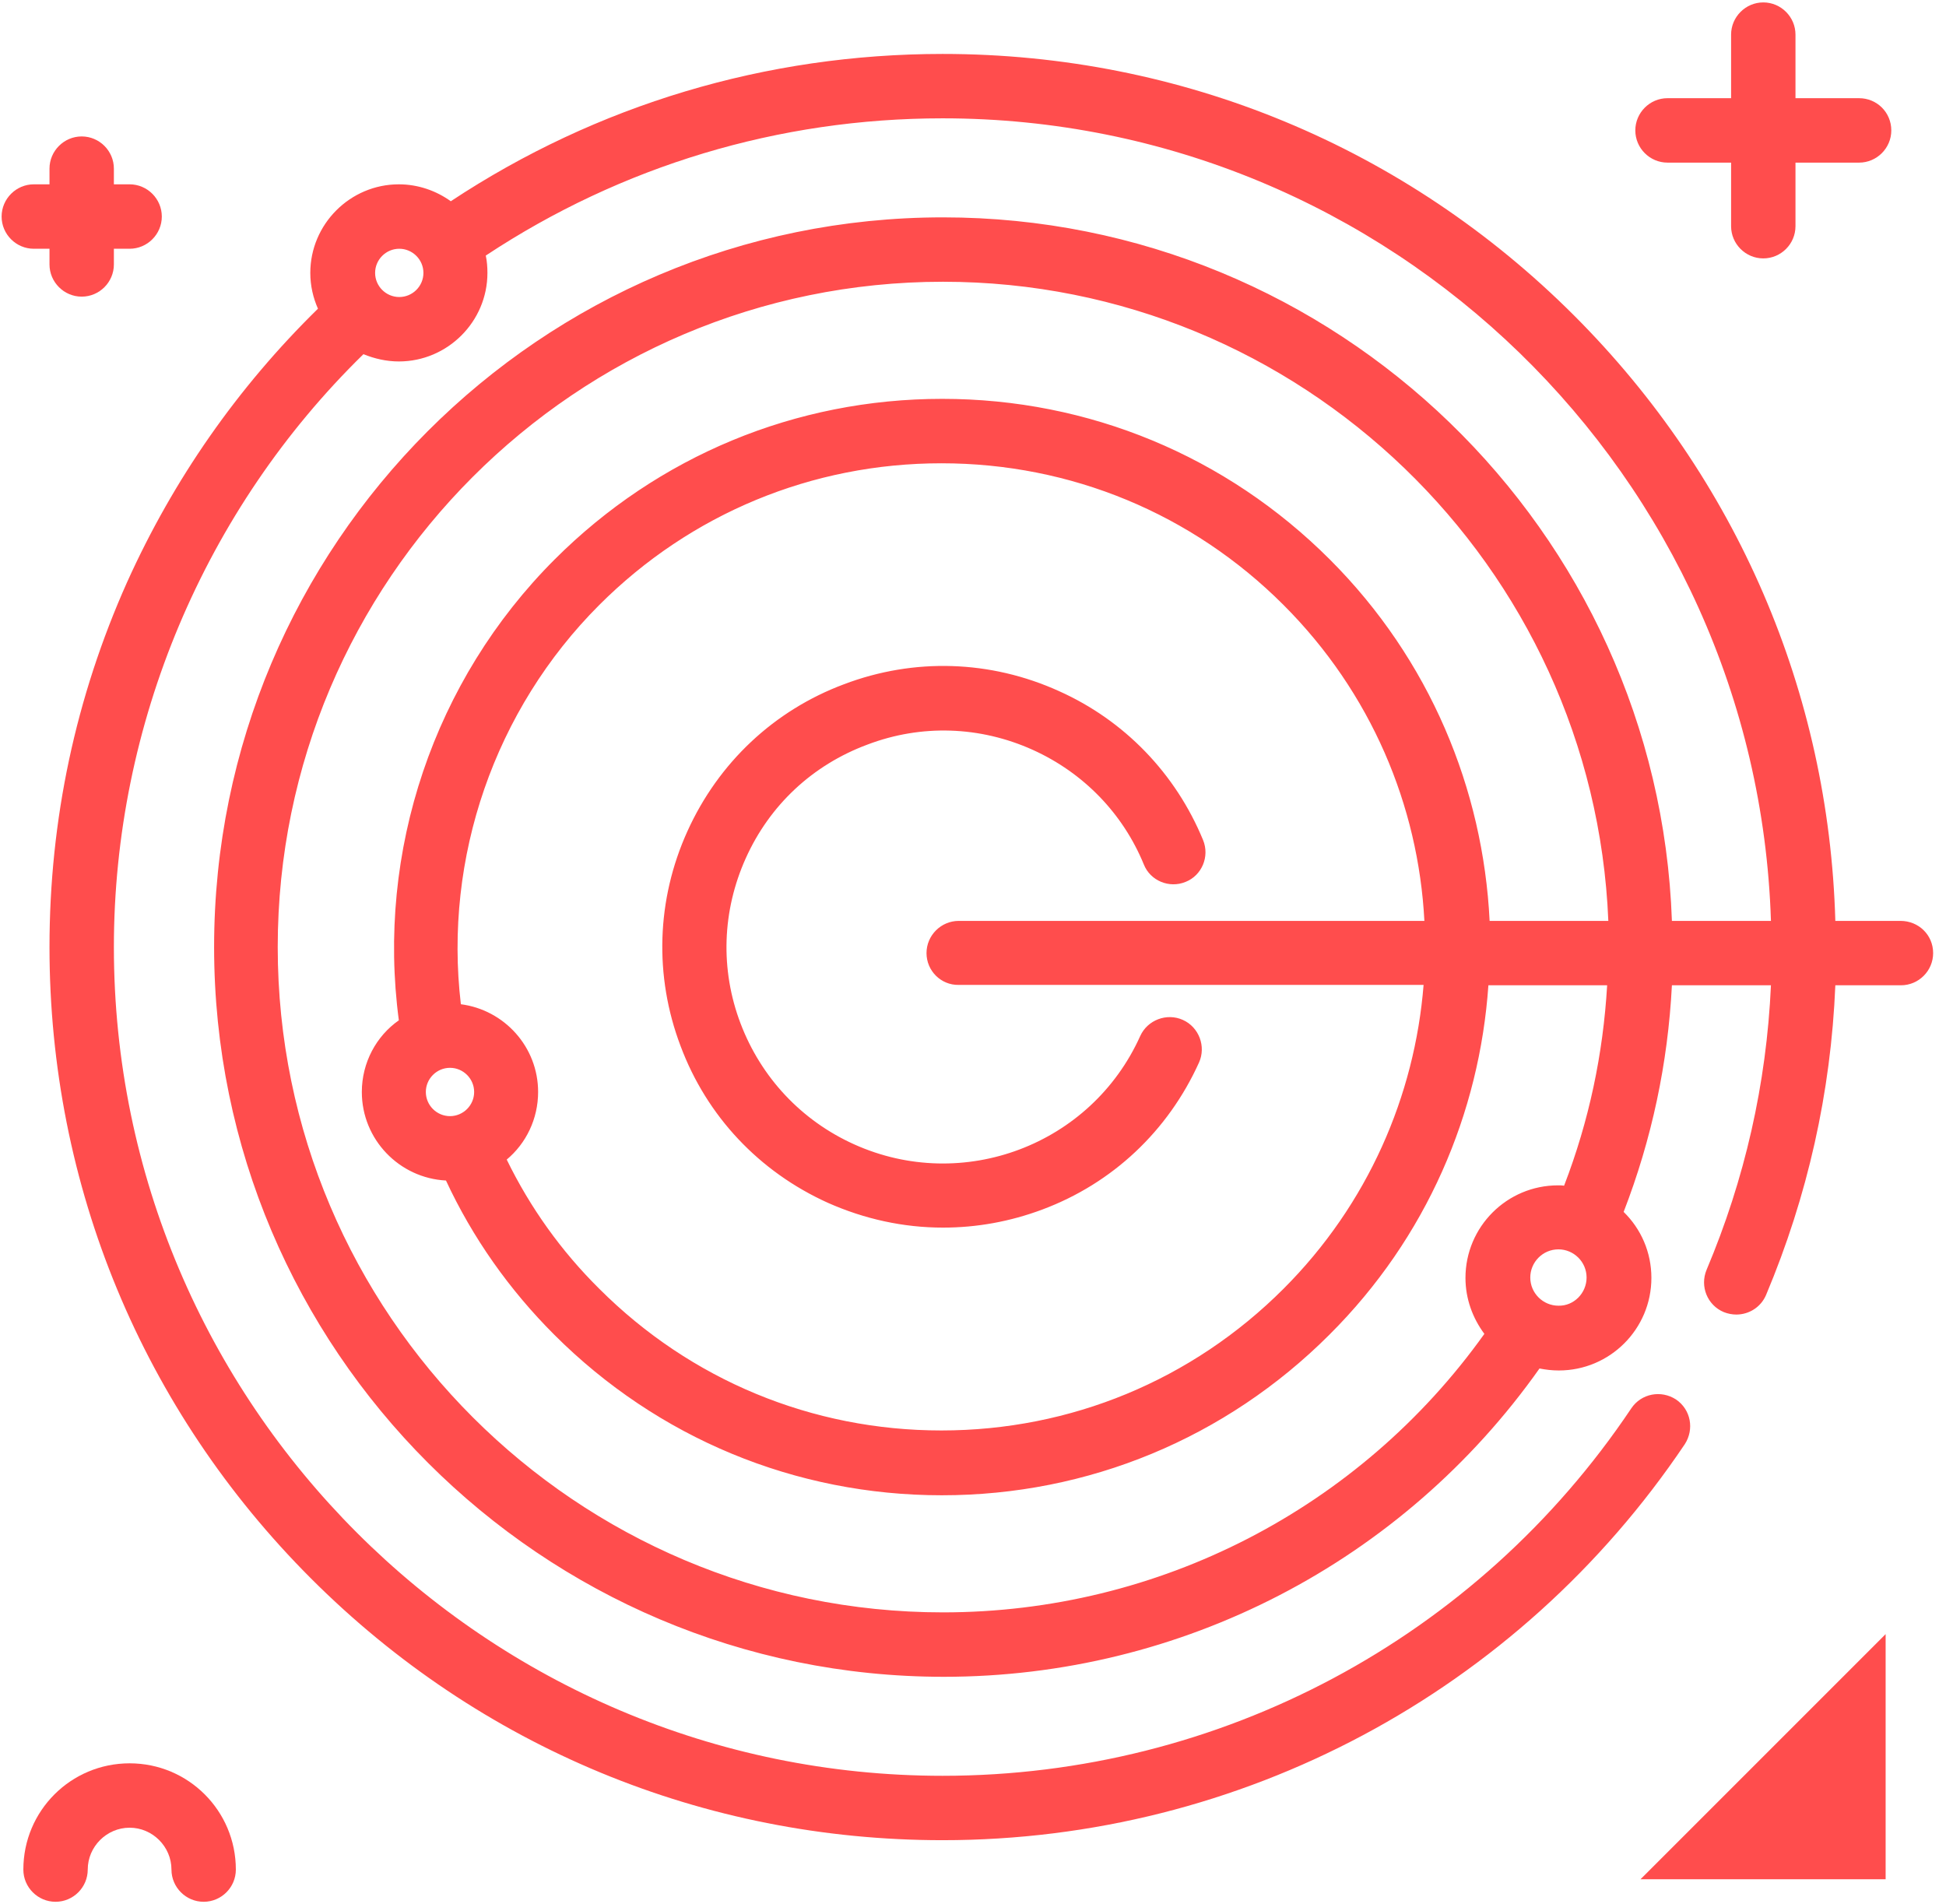
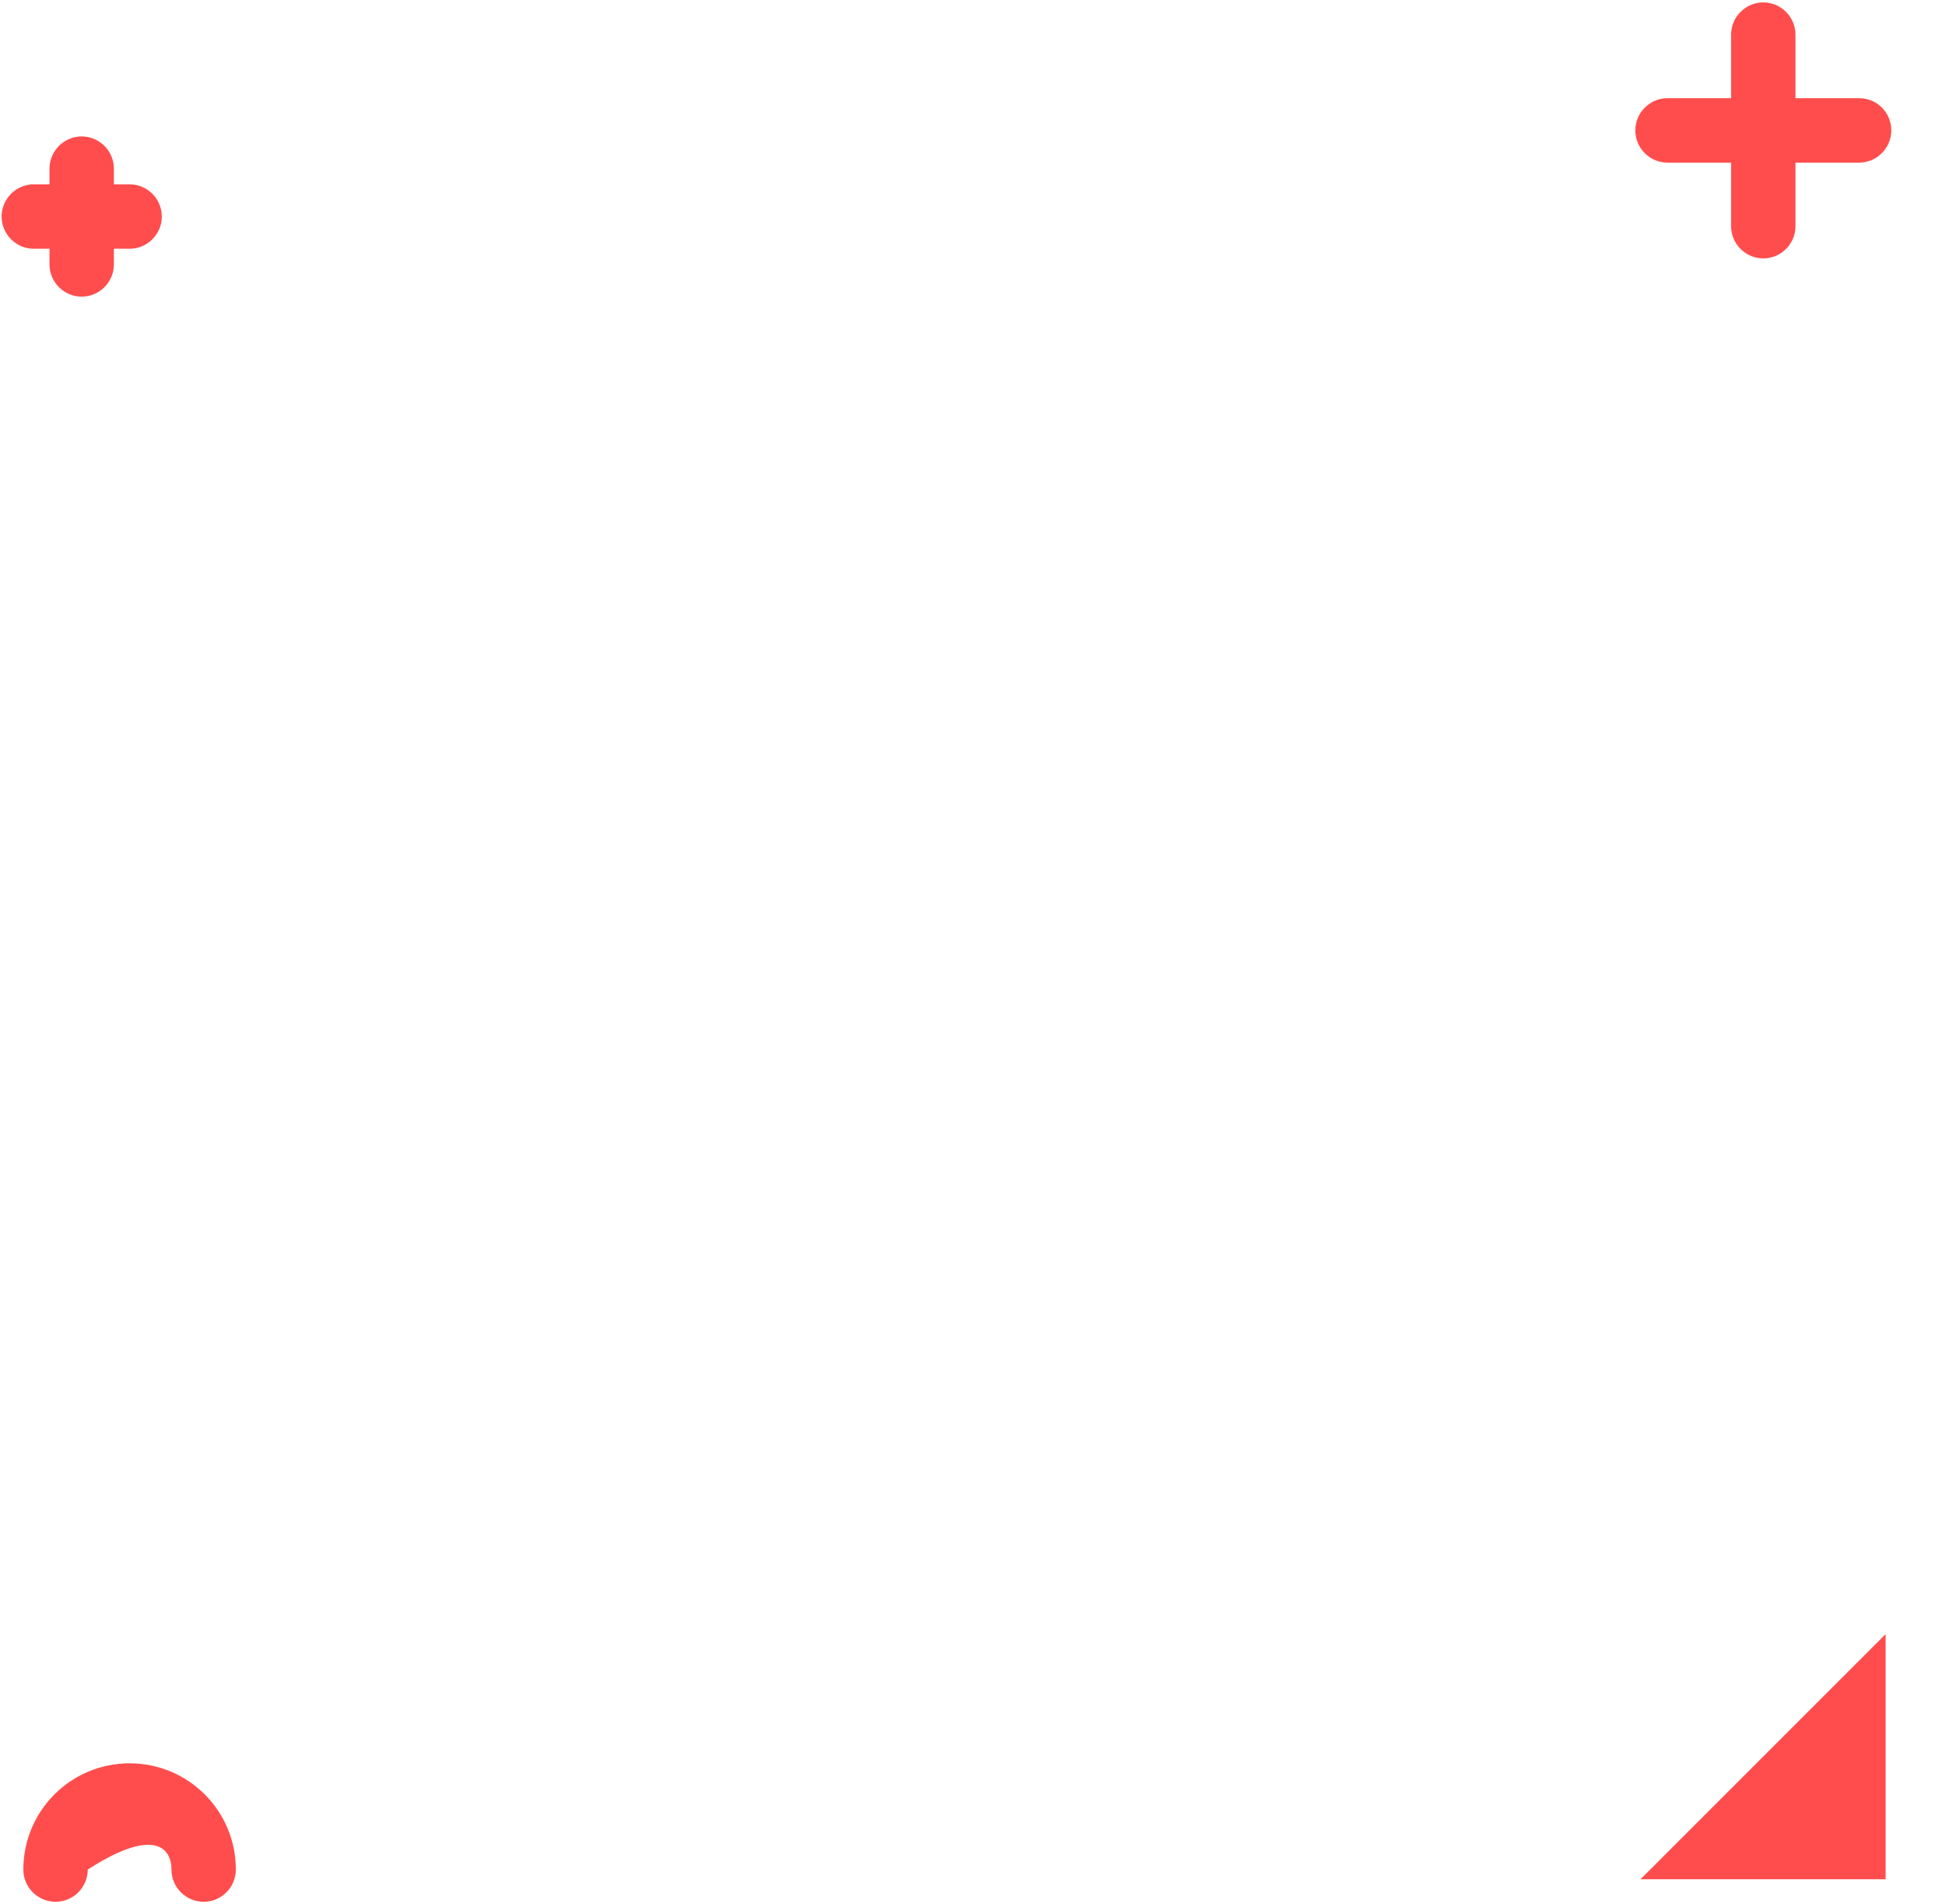
<svg xmlns="http://www.w3.org/2000/svg" width="46px" height="45px" viewBox="0 0 46 45" version="1.1">
  <title>radar_red</title>
  <desc>Created with Sketch.</desc>
  <g id="Page-1" stroke="none" stroke-width="1" fill="none" fill-rule="evenodd">
    <g id="radar_red" fill="#FF4D4D">
      <path d="M42.595,21.007 C41.919,10.837 33.842,2.692 23.7,1.912 C23.604,1.903 23.509,1.903 23.414,1.893 C22.976,1.865 22.548,1.855 22.101,1.855 L22.063,1.855 C19.494,1.865 18.124,4.472 18.99,6.888 C19.523,8.391 22.196,9.01 25.174,10.171 C25.174,10.171 26.982,10.979 27.838,11.369 C31.206,13.158 34.27,16.136 34.45,22.32 C34.45,22.349 34.45,22.368 34.45,22.396 C34.612,28.704 31.596,31.72 27.819,33.423 C23.947,35.478 19.675,35.954 18.981,37.895 C18.124,40.283 19.447,42.861 21.958,42.928 C21.987,42.928 22.025,42.928 22.054,42.928 L22.092,42.928 C22.529,42.928 22.967,42.918 23.405,42.889 C33.68,42.243 41.9,34.041 42.585,23.776 C42.595,23.681 42.623,22.729 42.633,22.663 C42.642,22.548 42.614,21.312 42.595,21.007 Z M36.829,31.634 C36.039,31.634 35.392,30.997 35.392,30.198 C35.392,29.398 36.03,28.761 36.829,28.761 C37.628,28.761 38.256,29.398 38.256,30.198 C38.256,30.997 37.619,31.634 36.829,31.634 Z M11.388,25.926 C11.388,26.516 10.903,27.001 10.313,27.001 C10.19,27.001 10.066,26.982 9.952,26.934 C10.361,26.782 10.665,26.383 10.665,25.926 C10.665,25.46 10.37,25.06 9.952,24.917 C10.066,24.879 10.19,24.851 10.313,24.851 C10.903,24.851 11.388,25.336 11.388,25.926 Z M9.181,7.526 C9.057,7.526 8.934,7.507 8.82,7.459 C9.229,7.307 9.533,6.907 9.533,6.451 C9.533,5.984 9.238,5.585 8.82,5.442 C8.934,5.404 9.057,5.375 9.181,5.375 C9.771,5.375 10.256,5.861 10.256,6.451 C10.256,7.04 9.771,7.526 9.181,7.526 Z" id="Shape" opacity="0" />
-       <path d="M17.63,20.284 C17.068,21.53 17.021,22.919 17.506,24.194 C17.991,25.469 18.943,26.487 20.189,27.049 C22.758,28.209 25.793,27.068 26.953,24.489 C27.125,24.109 27.581,23.937 27.962,24.109 C28.342,24.28 28.514,24.737 28.342,25.117 C27.61,26.735 26.297,27.971 24.641,28.59 C23.88,28.875 23.091,29.018 22.291,29.018 C21.359,29.018 20.436,28.818 19.561,28.428 C17.944,27.695 16.707,26.383 16.088,24.727 C15.46,23.072 15.517,21.264 16.25,19.647 C16.983,18.029 18.296,16.792 19.951,16.174 C21.606,15.546 23.414,15.603 25.032,16.336 C26.582,17.03 27.791,18.286 28.438,19.856 C28.599,20.246 28.409,20.693 28.028,20.845 C27.638,21.007 27.191,20.817 27.039,20.436 C26.544,19.228 25.612,18.267 24.413,17.725 C23.167,17.163 21.778,17.116 20.503,17.601 C19.199,18.086 18.191,19.038 17.63,20.284 Z M45.696,22.529 C45.696,22.948 45.354,23.29 44.935,23.29 L43.384,23.29 C43.28,25.821 42.728,28.276 41.748,30.607 C41.624,30.902 41.339,31.073 41.044,31.073 C40.949,31.073 40.844,31.054 40.749,31.016 C40.359,30.854 40.178,30.407 40.34,30.017 C41.244,27.876 41.757,25.621 41.862,23.29 L39.521,23.29 C39.426,25.136 39.046,26.925 38.38,28.647 C38.789,29.046 39.036,29.598 39.036,30.207 C39.036,31.415 38.056,32.395 36.848,32.395 C36.686,32.395 36.534,32.376 36.391,32.348 C33.157,36.924 27.924,39.636 22.311,39.636 C12.796,39.636 5.061,31.901 5.061,22.387 C5.061,12.873 12.777,5.138 22.291,5.138 C31.587,5.138 39.198,12.54 39.521,21.768 L41.862,21.768 C41.529,11.255 32.871,2.797 22.282,2.797 C18.41,2.797 14.69,3.92 11.483,6.041 C11.512,6.175 11.522,6.317 11.522,6.451 C11.522,7.602 10.58,8.544 9.428,8.544 C9.134,8.544 8.848,8.477 8.591,8.372 C4.833,12.045 2.692,17.125 2.692,22.387 C2.692,33.185 11.483,41.976 22.282,41.976 C28.828,41.976 34.917,38.732 38.561,33.29 C38.798,32.938 39.265,32.852 39.617,33.08 C39.969,33.318 40.054,33.784 39.826,34.137 C35.887,39.997 29.332,43.498 22.282,43.498 C16.64,43.498 11.341,41.301 7.354,37.314 C3.368,33.328 1.17,28.028 1.17,22.387 C1.17,19.38 1.789,16.478 3.006,13.757 C4.101,11.331 5.613,9.162 7.516,7.297 C7.402,7.04 7.335,6.755 7.335,6.451 C7.335,5.299 8.277,4.357 9.428,4.357 C9.885,4.357 10.313,4.51 10.656,4.757 C14.109,2.474 18.115,1.275 22.282,1.275 C27.924,1.275 33.223,3.473 37.21,7.459 C41.053,11.303 43.232,16.364 43.384,21.768 L44.925,21.768 C45.354,21.768 45.696,22.101 45.696,22.529 Z M10.009,6.451 C10.009,6.137 9.752,5.88 9.438,5.88 C9.124,5.88 8.867,6.137 8.867,6.451 C8.867,6.765 9.124,7.021 9.438,7.021 C9.752,7.021 10.009,6.765 10.009,6.451 Z M37.504,30.198 C37.504,29.827 37.2,29.532 36.839,29.532 C36.467,29.532 36.173,29.836 36.173,30.198 C36.173,30.569 36.477,30.864 36.839,30.864 C37.2,30.873 37.504,30.569 37.504,30.198 Z M37.99,23.29 L35.183,23.29 C34.974,26.306 33.727,29.256 31.425,31.549 C28.98,33.994 25.726,35.345 22.263,35.345 C18.8,35.345 15.546,33.994 13.101,31.549 C12.035,30.483 11.17,29.256 10.542,27.905 C9.438,27.848 8.553,26.934 8.553,25.812 C8.553,25.117 8.896,24.489 9.428,24.118 C8.896,20.122 10.256,16.079 13.11,13.225 C15.556,10.779 18.809,9.428 22.272,9.428 C25.736,9.428 28.989,10.779 31.435,13.225 C33.804,15.594 35.059,18.657 35.212,21.768 L38.018,21.768 C37.676,13.377 30.749,6.66 22.291,6.66 C13.615,6.66 6.565,13.719 6.565,22.387 C6.565,31.063 13.624,38.113 22.291,38.113 C27.391,38.113 32.139,35.659 35.088,31.53 C34.812,31.159 34.641,30.702 34.641,30.207 C34.641,28.999 35.621,28.019 36.829,28.019 C36.877,28.019 36.924,28.019 36.972,28.028 C37.562,26.497 37.895,24.917 37.99,23.29 Z M21.901,22.529 C21.901,22.111 22.244,21.768 22.663,21.768 L33.67,21.768 C33.528,19.047 32.414,16.374 30.34,14.3 C28.181,12.14 25.307,10.951 22.253,10.951 C19.199,10.951 16.326,12.14 14.166,14.3 C11.693,16.773 10.485,20.274 10.894,23.738 C11.921,23.871 12.72,24.746 12.72,25.812 C12.72,26.449 12.435,27.029 11.978,27.41 C12.53,28.542 13.263,29.57 14.166,30.464 C16.326,32.624 19.199,33.813 22.253,33.813 C25.307,33.813 28.181,32.624 30.34,30.464 C32.338,28.466 33.442,25.897 33.651,23.281 L22.663,23.281 C22.244,23.29 21.901,22.948 21.901,22.529 Z M10.066,25.812 C10.066,26.126 10.323,26.383 10.637,26.383 C10.951,26.383 11.208,26.126 11.208,25.812 C11.208,25.498 10.951,25.241 10.637,25.241 C10.323,25.241 10.066,25.498 10.066,25.812 Z" id="Shape" fill-rule="nonzero" />
-       <path d="M44.707,3.083 C44.707,3.501 44.364,3.844 43.946,3.844 L42.442,3.844 L42.442,5.347 C42.442,5.766 42.1,6.108 41.681,6.108 C41.263,6.108 40.92,5.766 40.92,5.347 L40.92,3.844 L39.417,3.844 C38.998,3.844 38.656,3.501 38.656,3.083 C38.656,2.664 38.998,2.321 39.417,2.321 L40.92,2.321 L40.92,0.818 C40.92,0.4 41.263,0.057 41.681,0.057 C42.1,0.057 42.442,0.4 42.442,0.818 L42.442,2.321 L43.946,2.321 C44.364,2.321 44.707,2.654 44.707,3.083 Z M1.17,5.88 L1.17,6.251 C1.17,6.669 1.513,7.012 1.931,7.012 C2.35,7.012 2.692,6.669 2.692,6.251 L2.692,5.88 L3.064,5.88 C3.482,5.88 3.825,5.537 3.825,5.119 C3.825,4.7 3.482,4.357 3.064,4.357 L2.692,4.357 L2.692,3.986 C2.692,3.568 2.35,3.225 1.931,3.225 C1.513,3.225 1.17,3.568 1.17,3.986 L1.17,4.357 L0.799,4.357 C0.381,4.357 0.038,4.7 0.038,5.119 C0.038,5.537 0.381,5.88 0.799,5.88 L1.17,5.88 Z M3.064,41.681 C1.674,41.681 0.552,42.804 0.552,44.193 C0.552,44.612 0.894,44.954 1.313,44.954 C1.732,44.954 2.074,44.612 2.074,44.193 C2.074,43.651 2.521,43.203 3.064,43.203 C3.606,43.203 4.053,43.651 4.053,44.193 C4.053,44.612 4.396,44.954 4.814,44.954 C5.233,44.954 5.575,44.612 5.575,44.193 C5.575,42.804 4.453,41.681 3.064,41.681 Z" id="Shape" fill-rule="nonzero" />
+       <path d="M44.707,3.083 C44.707,3.501 44.364,3.844 43.946,3.844 L42.442,3.844 L42.442,5.347 C42.442,5.766 42.1,6.108 41.681,6.108 C41.263,6.108 40.92,5.766 40.92,5.347 L40.92,3.844 L39.417,3.844 C38.998,3.844 38.656,3.501 38.656,3.083 C38.656,2.664 38.998,2.321 39.417,2.321 L40.92,2.321 L40.92,0.818 C40.92,0.4 41.263,0.057 41.681,0.057 C42.1,0.057 42.442,0.4 42.442,0.818 L42.442,2.321 L43.946,2.321 C44.364,2.321 44.707,2.654 44.707,3.083 Z M1.17,5.88 L1.17,6.251 C1.17,6.669 1.513,7.012 1.931,7.012 C2.35,7.012 2.692,6.669 2.692,6.251 L2.692,5.88 L3.064,5.88 C3.482,5.88 3.825,5.537 3.825,5.119 C3.825,4.7 3.482,4.357 3.064,4.357 L2.692,4.357 L2.692,3.986 C2.692,3.568 2.35,3.225 1.931,3.225 C1.513,3.225 1.17,3.568 1.17,3.986 L1.17,4.357 L0.799,4.357 C0.381,4.357 0.038,4.7 0.038,5.119 C0.038,5.537 0.381,5.88 0.799,5.88 L1.17,5.88 Z M3.064,41.681 C1.674,41.681 0.552,42.804 0.552,44.193 C0.552,44.612 0.894,44.954 1.313,44.954 C1.732,44.954 2.074,44.612 2.074,44.193 C3.606,43.203 4.053,43.651 4.053,44.193 C4.053,44.612 4.396,44.954 4.814,44.954 C5.233,44.954 5.575,44.612 5.575,44.193 C5.575,42.804 4.453,41.681 3.064,41.681 Z" id="Shape" fill-rule="nonzero" />
      <polygon id="Path" points="38.779 44.421 44.573 38.627 44.573 44.421" />
    </g>
  </g>
</svg>